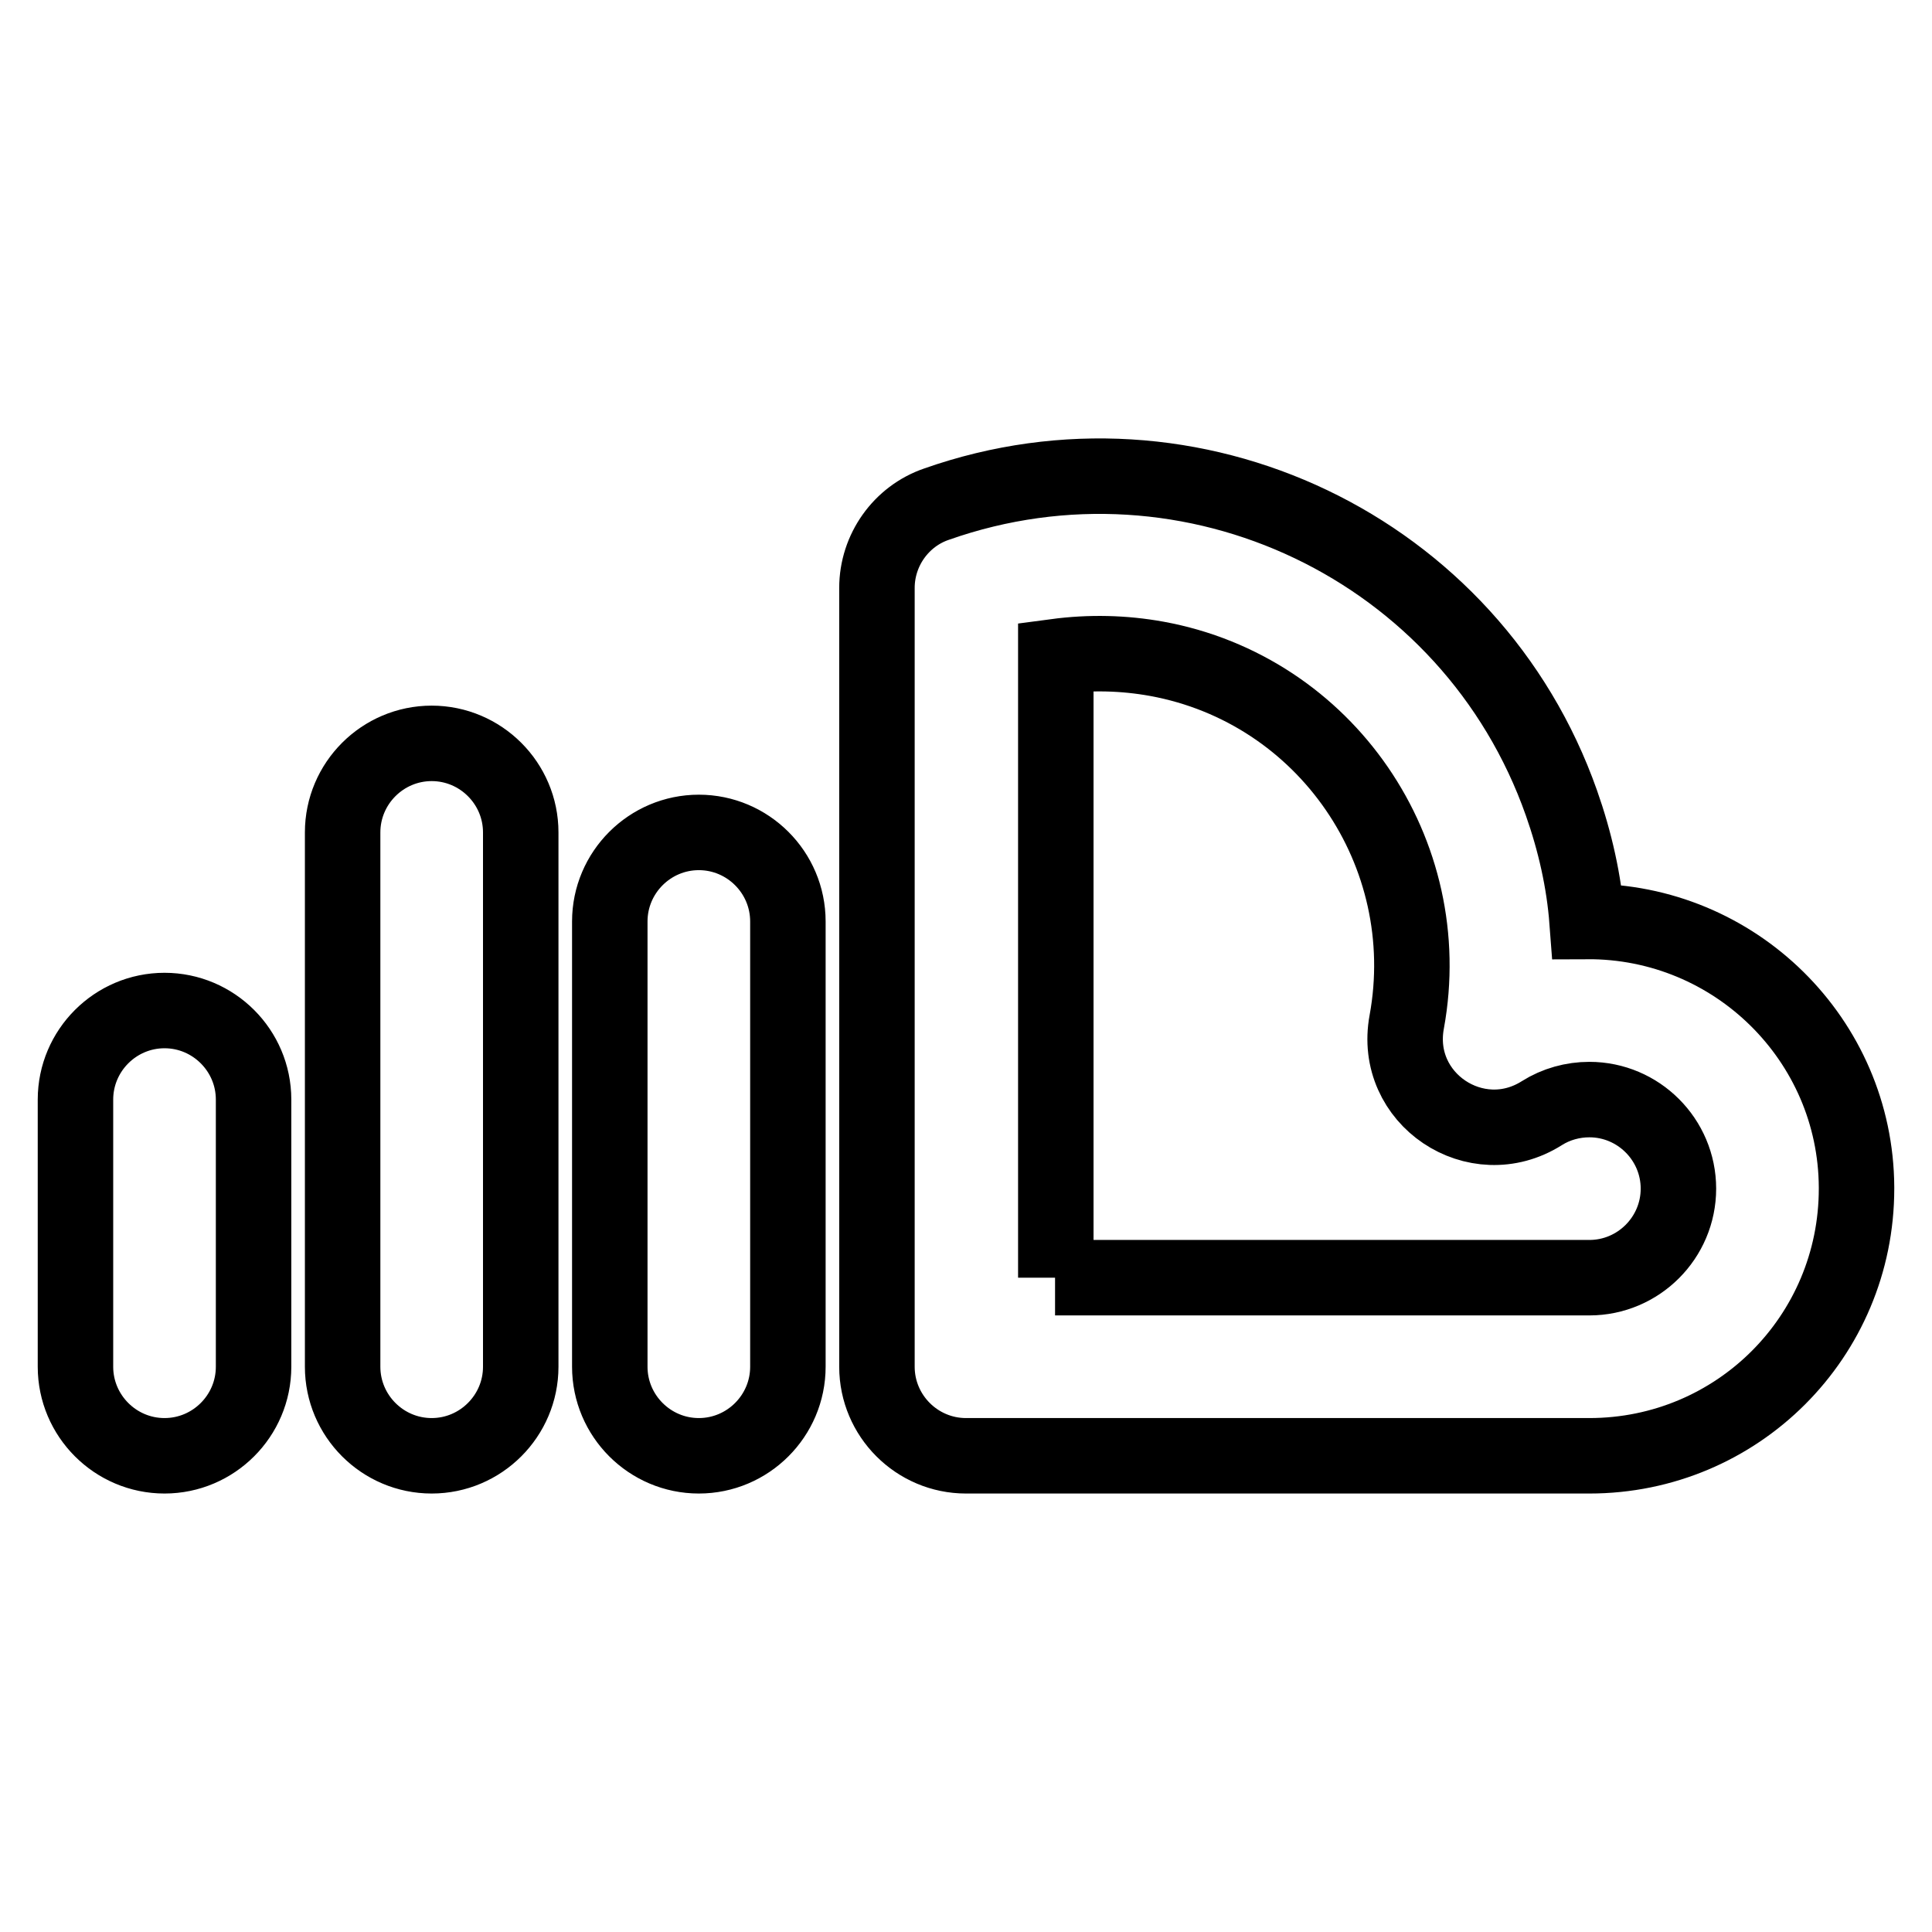
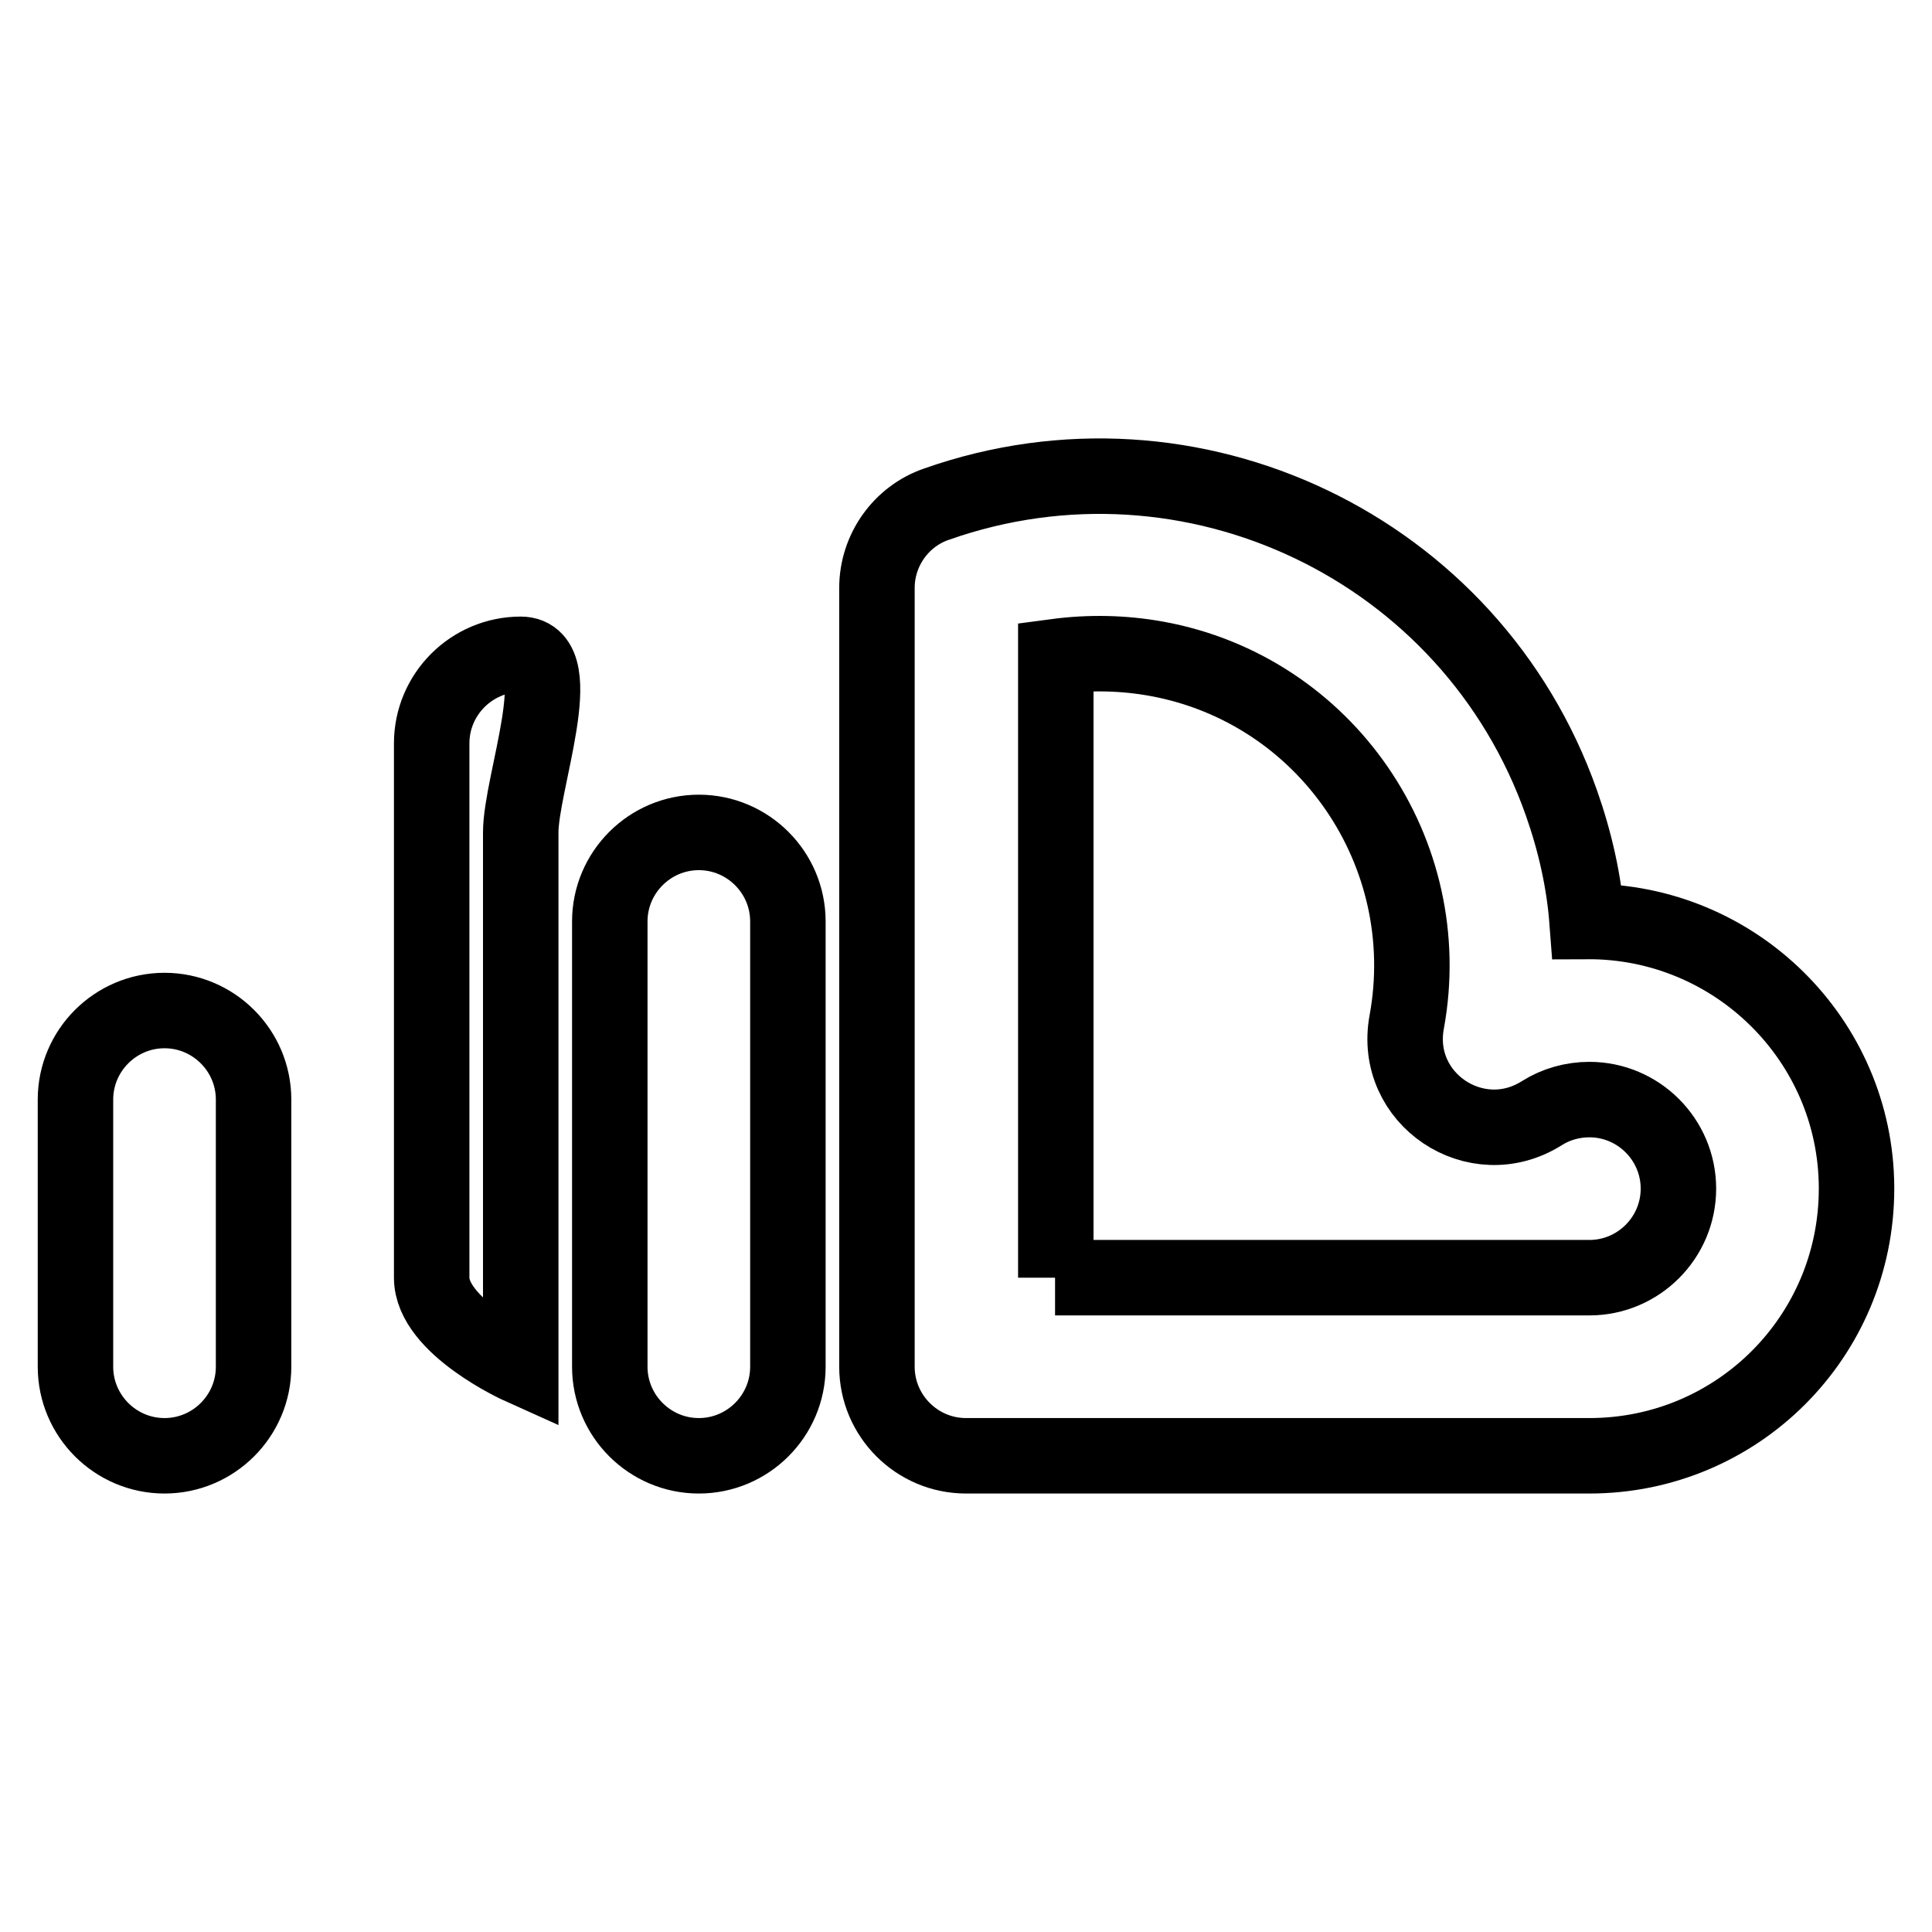
<svg xmlns="http://www.w3.org/2000/svg" version="1.1" x="0px" y="0px" viewBox="0 0 256 256" enable-background="new 0 0 256 256" xml:space="preserve">
  <g>
-     <path stroke-width="10" fill-opacity="0" stroke="#000000" d="M139.8,169.3h70.8c6.5,0,11.8-5.3,11.8-11.8c0-6.5-5.3-11.8-11.8-11.8c-2.2,0-4.4,0.6-6.3,1.8 c-8.7,5.5-19.8-1.9-17.9-12.1c4.1-22.4-10.7-44-33.1-48.1c-4.4-0.8-8.9-0.9-13.4-0.3V169.3L139.8,169.3z M246,157.5 c0,19.6-15.8,35.4-35.4,35.4H128c-6.5,0-11.8-5.3-11.8-11.8l0,0V77.9c0-5,3.2-9.5,7.9-11.1c33.8-11.9,70.9,5.8,82.8,39.6 c1.8,5.1,3,10.4,3.4,15.7c19.6-0.1,35.6,15.7,35.7,35.2C246,157.4,246,157.5,246,157.5z M33.6,181.1c0,6.5-5.3,11.8-11.8,11.8 S10,187.6,10,181.1v-35.4c0-6.5,5.3-11.8,11.8-11.8s11.8,5.3,11.8,11.8V181.1z M69,181.1c0,6.5-5.3,11.8-11.8,11.8 s-11.8-5.3-11.8-11.8l0,0v-70.8c0-6.5,5.3-11.8,11.8-11.8S69,103.8,69,110.3V181.1z M104.4,181.1c0,6.5-5.3,11.8-11.8,11.8 s-11.8-5.3-11.8-11.8l0,0v-59c0-6.5,5.3-11.8,11.8-11.8s11.8,5.3,11.8,11.8V181.1z" />
+     <path stroke-width="10" fill-opacity="0" stroke="#000000" d="M139.8,169.3h70.8c6.5,0,11.8-5.3,11.8-11.8c0-6.5-5.3-11.8-11.8-11.8c-2.2,0-4.4,0.6-6.3,1.8 c-8.7,5.5-19.8-1.9-17.9-12.1c4.1-22.4-10.7-44-33.1-48.1c-4.4-0.8-8.9-0.9-13.4-0.3V169.3L139.8,169.3z M246,157.5 c0,19.6-15.8,35.4-35.4,35.4H128c-6.5,0-11.8-5.3-11.8-11.8l0,0V77.9c0-5,3.2-9.5,7.9-11.1c33.8-11.9,70.9,5.8,82.8,39.6 c1.8,5.1,3,10.4,3.4,15.7c19.6-0.1,35.6,15.7,35.7,35.2C246,157.4,246,157.5,246,157.5z M33.6,181.1c0,6.5-5.3,11.8-11.8,11.8 S10,187.6,10,181.1v-35.4c0-6.5,5.3-11.8,11.8-11.8s11.8,5.3,11.8,11.8V181.1z M69,181.1s-11.8-5.3-11.8-11.8l0,0v-70.8c0-6.5,5.3-11.8,11.8-11.8S69,103.8,69,110.3V181.1z M104.4,181.1c0,6.5-5.3,11.8-11.8,11.8 s-11.8-5.3-11.8-11.8l0,0v-59c0-6.5,5.3-11.8,11.8-11.8s11.8,5.3,11.8,11.8V181.1z" />
  </g>
</svg>